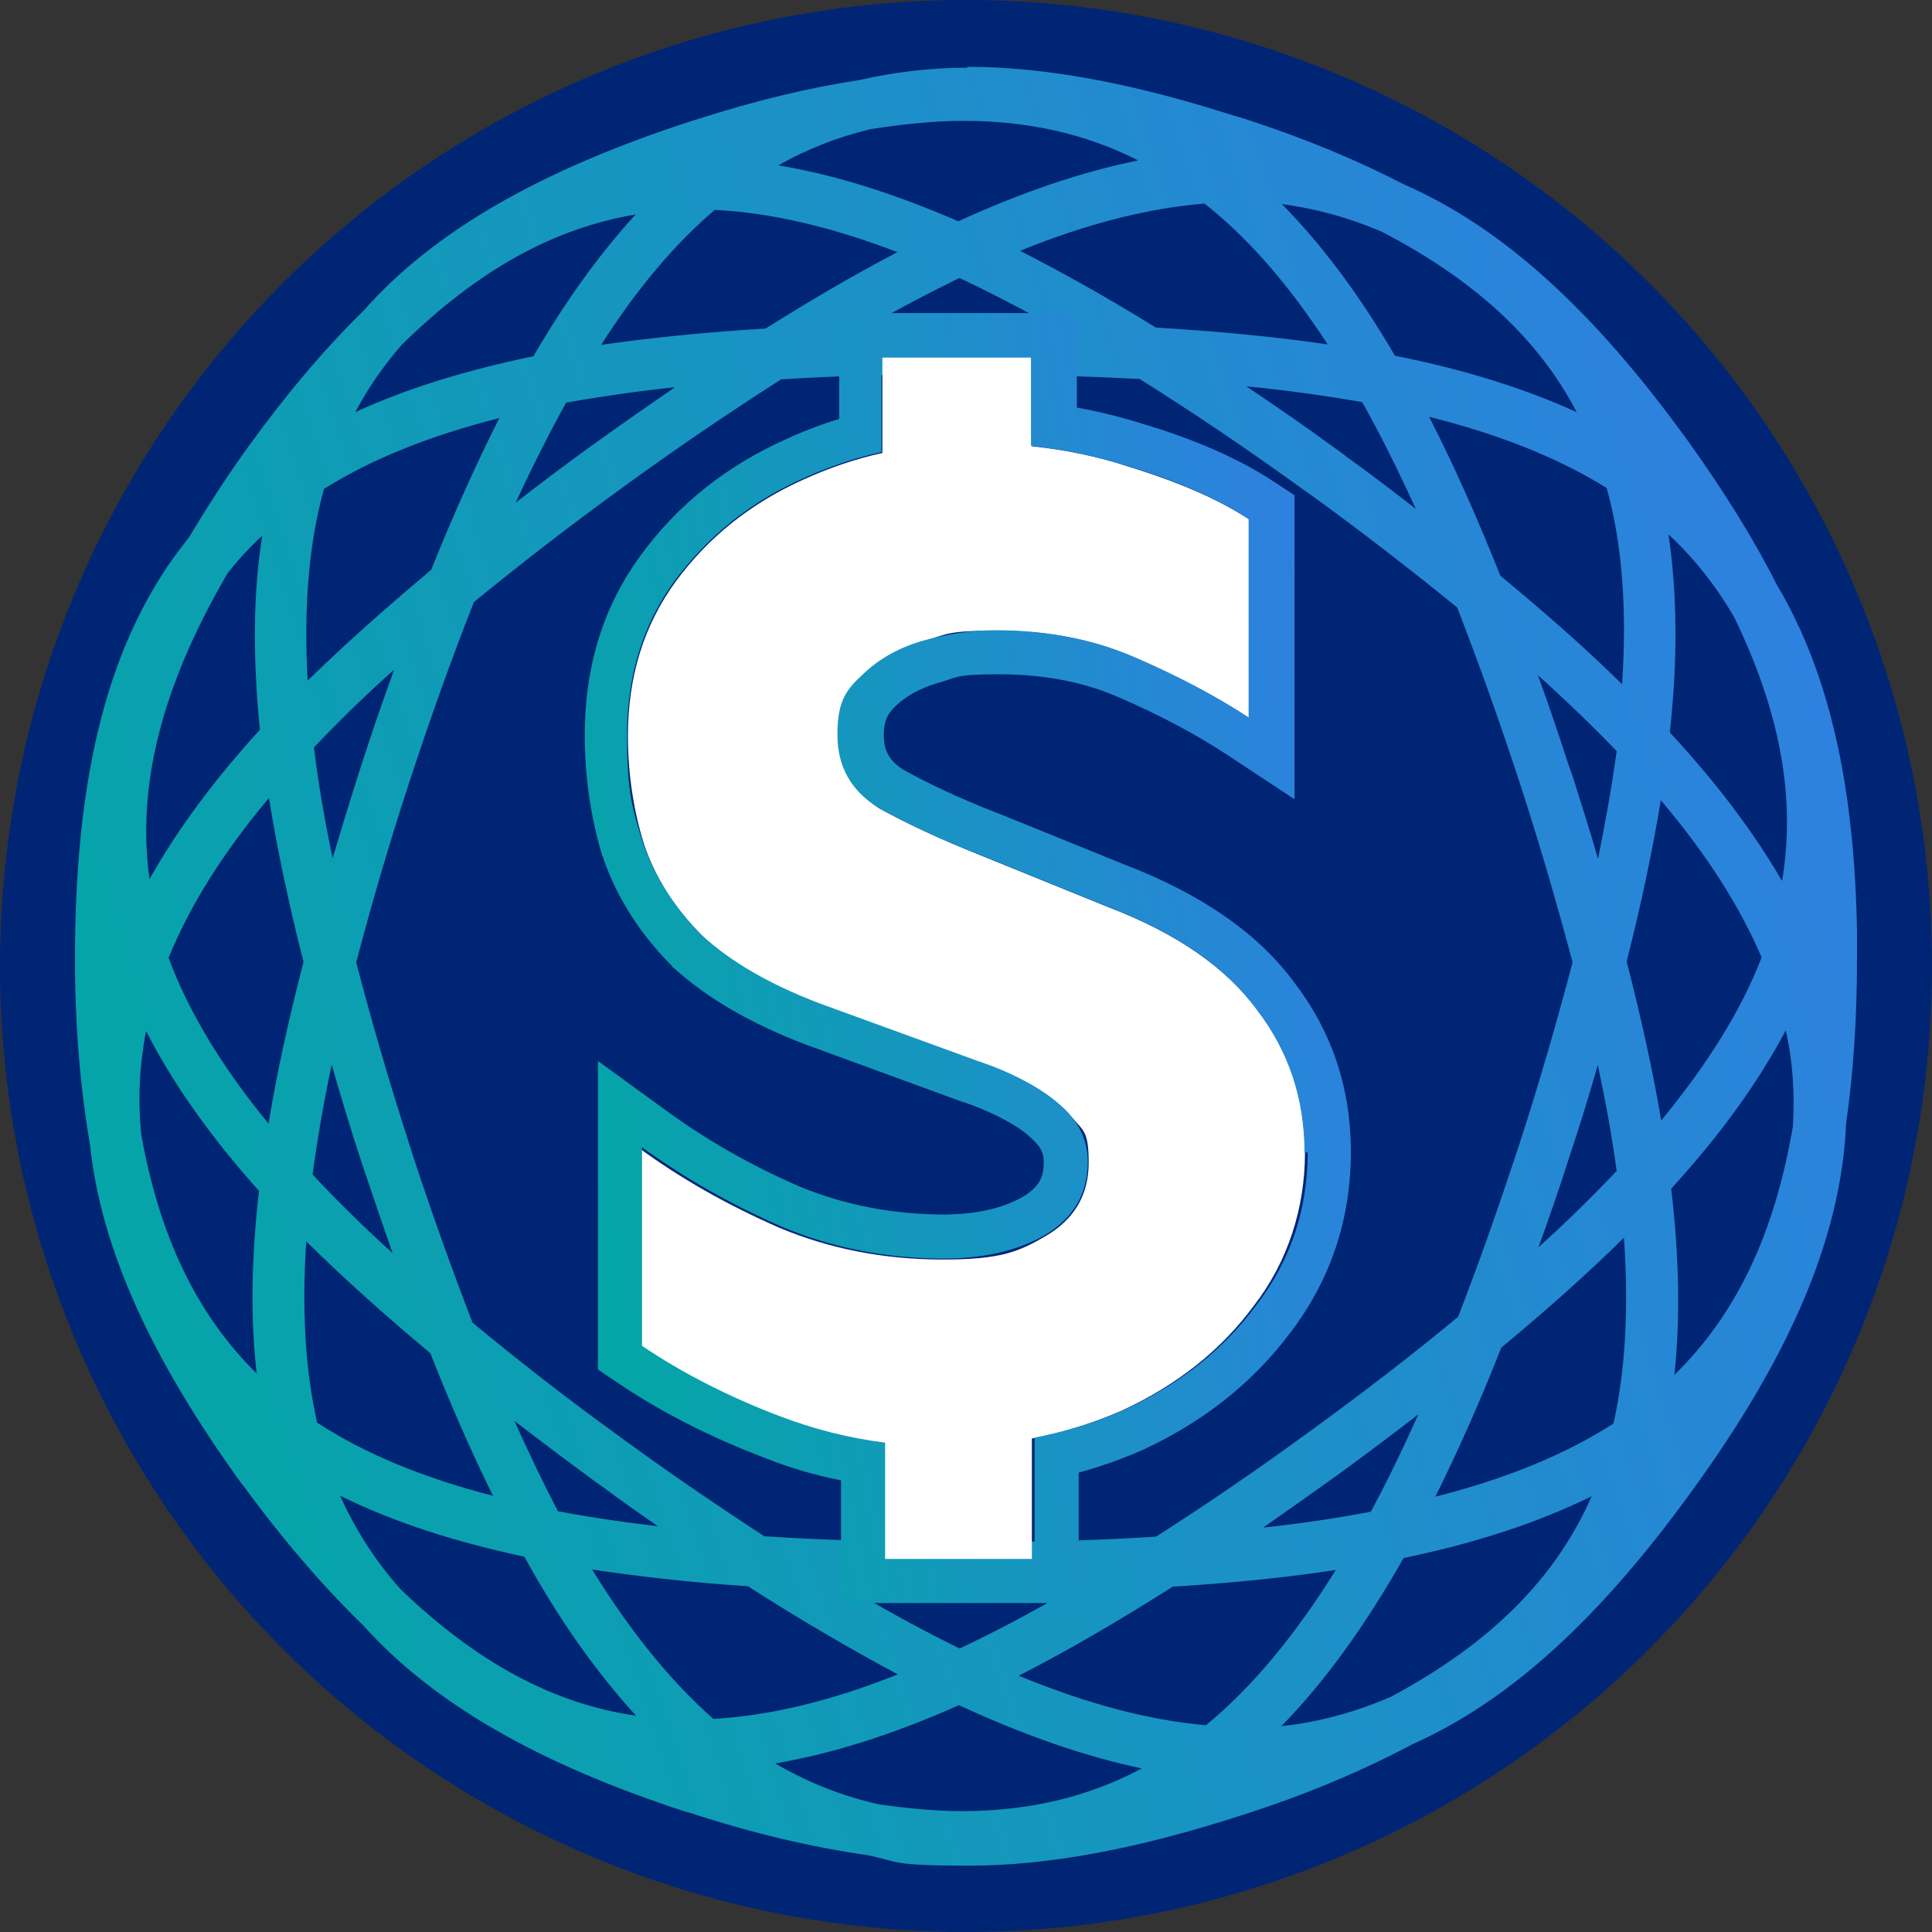
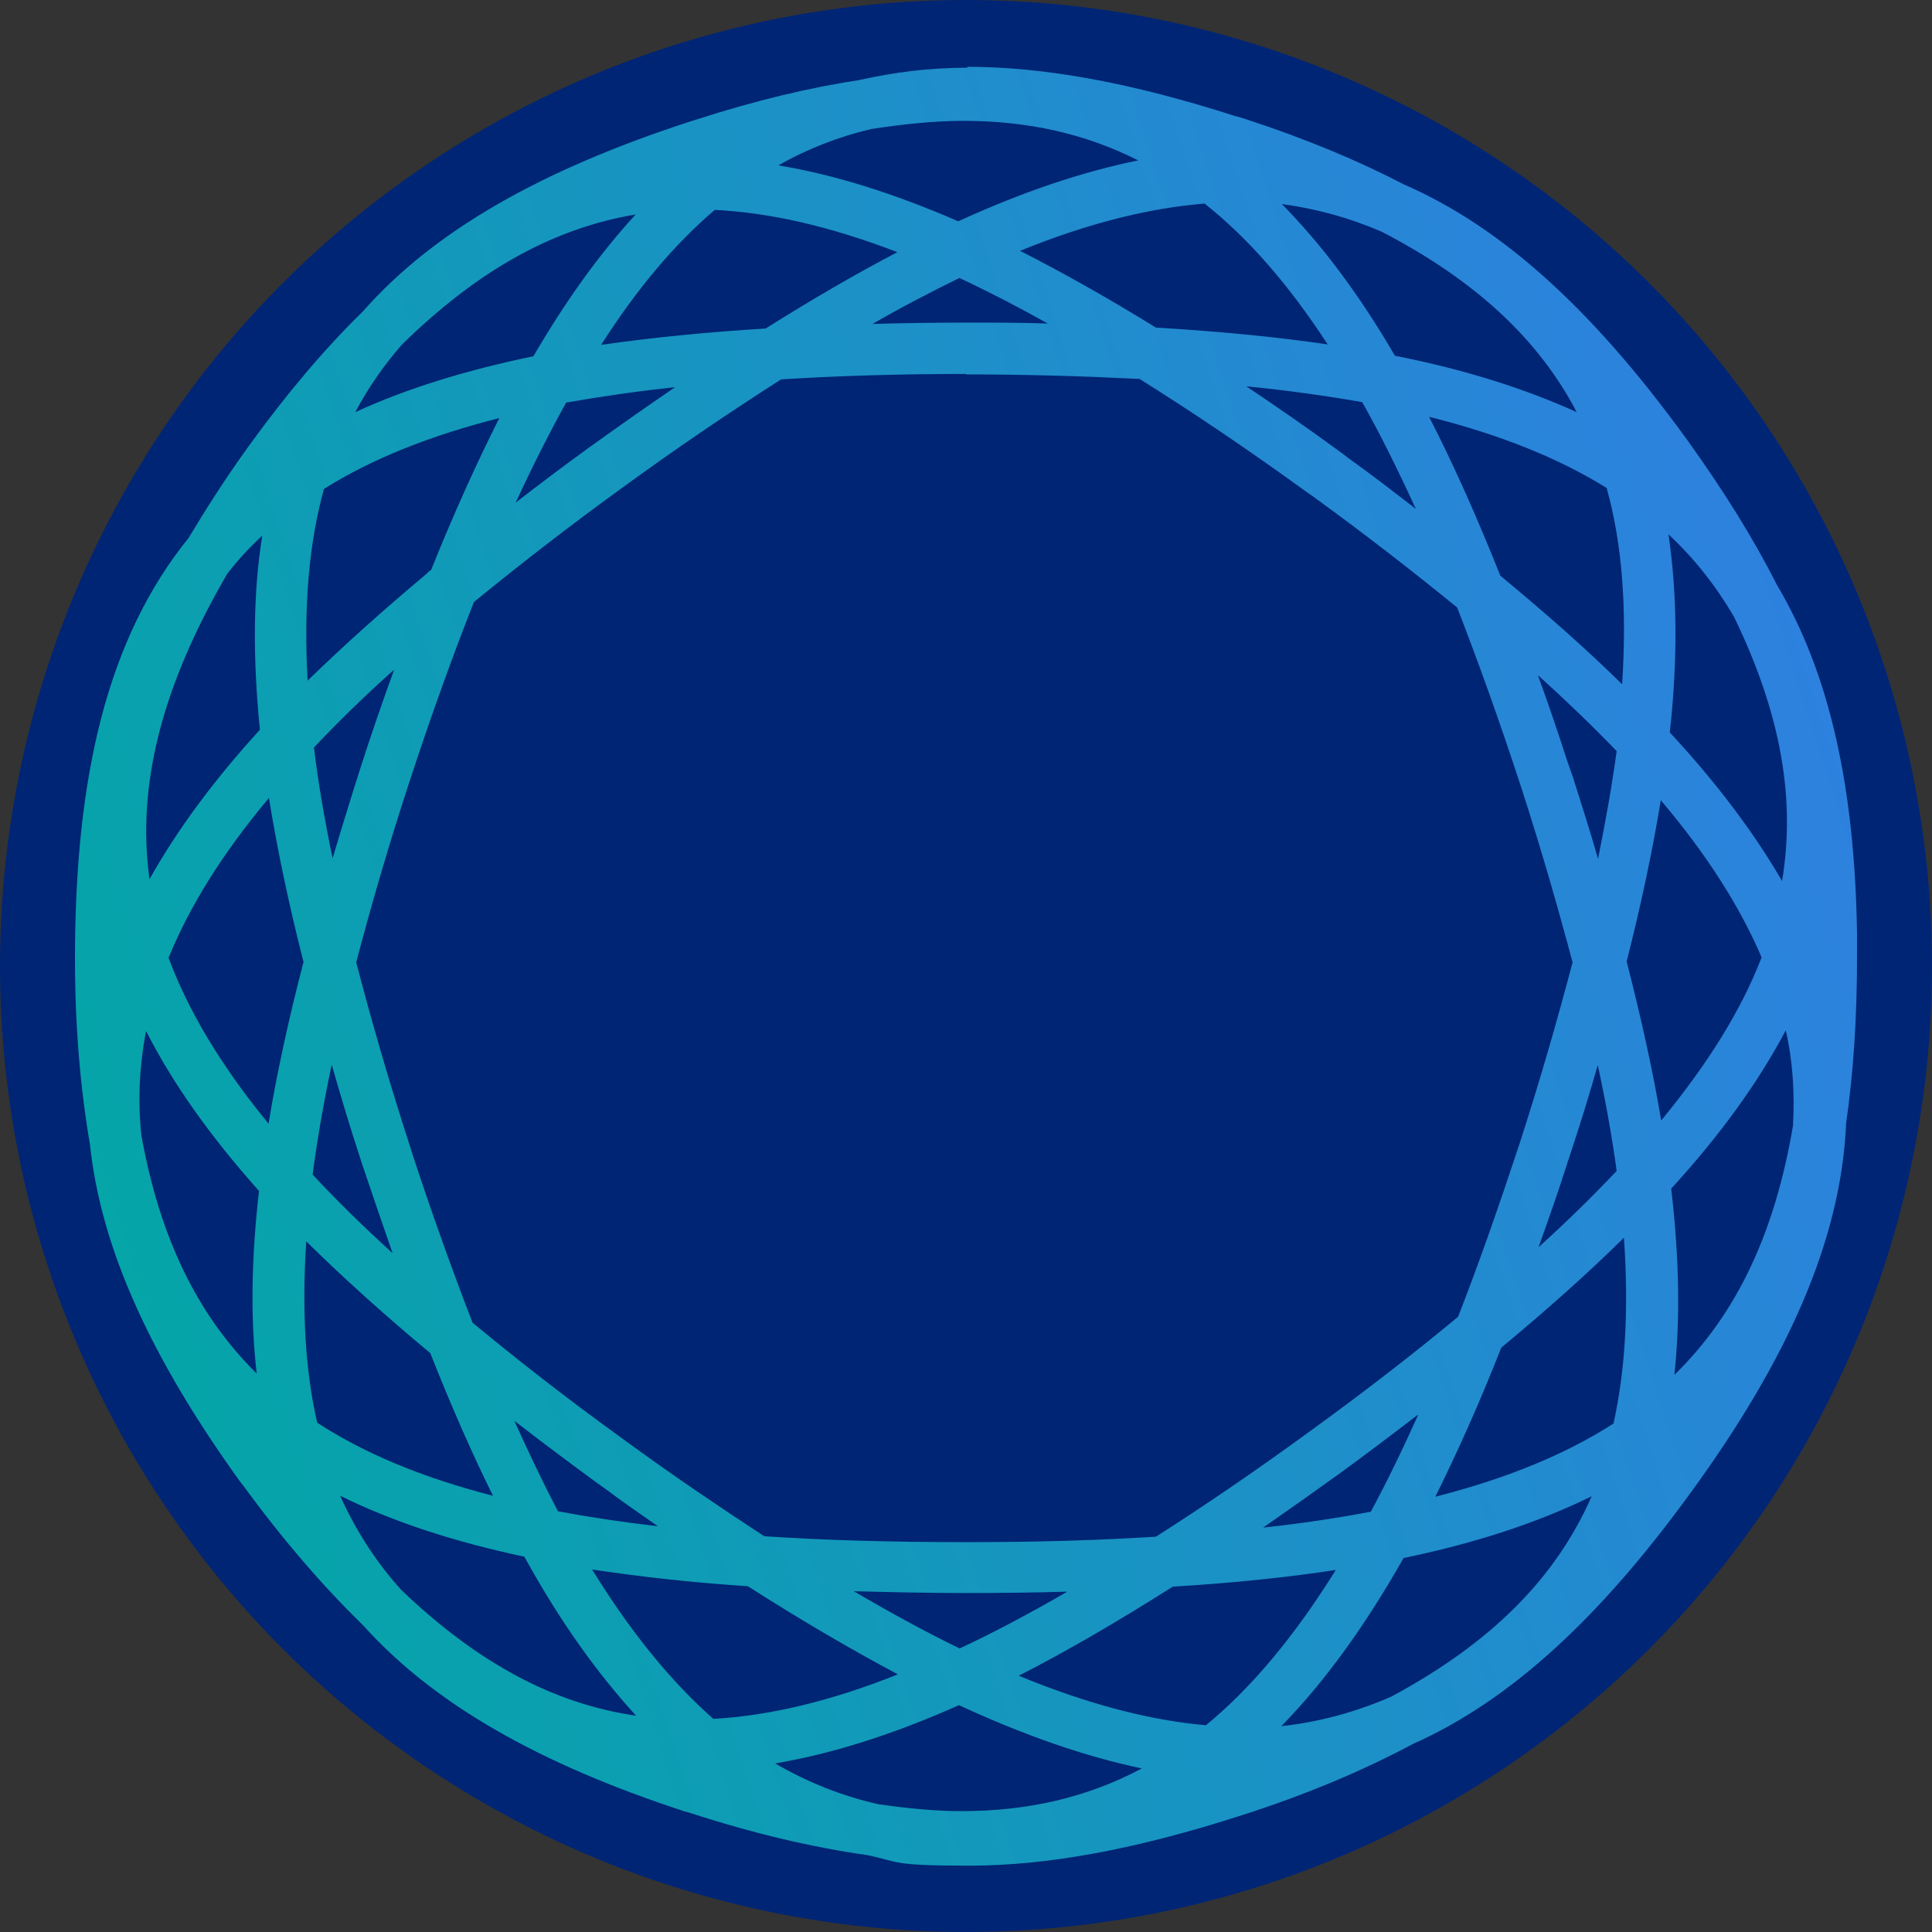
<svg xmlns="http://www.w3.org/2000/svg" id="Layer_1" version="1.1" viewBox="0 0 425.2 425.2">
  <rect x="0" y="0" width="425.2" height="425.2" fill="#333333" stroke="none" />
  <defs>
    <style>
      .st0 {
        fill: #fff;
      }

      .st1 {
        fill: url(#linear-gradient1);
      }

      .st2 {
        fill: #002575;
      }

      .st3 {
        fill: url(#linear-gradient);
      }
    </style>
    <linearGradient id="linear-gradient" x1="11.7" y1="145.8" x2="422.9" y2="279.1" gradientTransform="translate(0 423.9) scale(1 -1)" gradientUnits="userSpaceOnUse">
      <stop offset="0" stop-color="#03a6a6" />
      <stop offset="1" stop-color="#307fe2" />
    </linearGradient>
    <linearGradient id="linear-gradient1" x1="120.6" y1="195.6" x2="308.7" y2="232" gradientTransform="translate(0 423.9) scale(1 -1)" gradientUnits="userSpaceOnUse">
      <stop offset="0" stop-color="#03a6a6" />
      <stop offset="1" stop-color="#307fe2" />
    </linearGradient>
  </defs>
  <circle class="st2" cx="212.6" cy="212.6" r="212.6" />
  <path class="st3" d="M212.9,14.7c17.1,0,36.4,3.6,58.8,10.8l1.1.3h0s1.3.4,1.3.4c13.2,4.3,24.7,9.1,34.9,14.4,21.6,9.4,41.5,27.6,61.8,55.5h0s.8,1.1.8,1.1c7.8,10.9,14.3,21.3,19.4,31.4,11.8,19.8,17.2,45,17.7,76.8h0s0,5.4,0,5.4c0,13.2-.8,25.3-2.4,36.4-1.1,25.6-12.8,51.9-34.2,81.3-20.1,27.7-39.8,45.8-61.1,55.3-10.9,5.8-23.3,11.1-37.7,15.7-22.9,7.4-42.5,11.1-59.9,11.1s-15.3-.8-22.4-2.3c-12-1.7-25-4.7-39.4-9.4l-.8-.2c-32.2-10.5-55.3-23.7-70.8-40.9-8.8-8.6-17.6-18.7-26.5-30.9l-.5-.6c-19.7-27.3-30.8-51.5-33.2-74.4-2.1-12.3-3.3-25.8-3.3-40.9,0-40.3,7.2-70.6,25-92.6,3.8-6.3,7.9-12.8,12.8-19.6l.5-.7c8.4-11.6,16.7-21.4,25.1-29.6,15.6-17.7,39.2-31.1,72.1-41.8h0s1.3-.4,1.3-.4c13-4.2,24.8-7,35.9-8.7,7.5-1.7,15.4-2.7,23.7-2.7ZM211,375.3c-14.6,6.5-28,10.7-40.4,12.8,7.2,4.2,14.8,7.2,22.8,9,6.4.9,12.5,1.5,18.2,1.5,14.6,0,27.7-3,39.7-9.4-12.4-2.6-25.7-7.2-40.2-13.9ZM350.3,329.3c-11.8,5.8-25.5,10.3-41.4,13.6-8.5,15-17.4,27.3-26.9,37,8.3-.9,16.4-3.1,24.2-6.5,22.1-11.9,36.2-26.1,44.1-44.1ZM294.1,345.5c-11,1.7-23,2.9-36,3.7-12,7.6-23.3,14.2-33.9,19.6,15.3,6.3,28.8,9.8,41.2,10.9,10.1-8.3,19.5-19.6,28.6-34.2ZM130.3,345.4c8.5,13.8,17.4,24.7,26.7,32.9,12.2-.7,25.6-3.8,40.6-9.8-10.3-5.5-21.3-11.9-33-19.4-12.3-.8-23.8-2.1-34.4-3.7ZM74.9,329.3c3.4,7.5,7.8,14.4,13.4,20.6,16.9,16.2,33.7,25.1,51.7,27.7-8.7-9.5-16.9-21-24.6-35-15.5-3.3-29-7.7-40.5-13.4ZM187.9,350.2c8.2,4.8,15.9,9,23.3,12.6,7.5-3.5,15.4-7.7,23.7-12.5-7.1.2-14.5.3-22.2.3-8.7,0-16.9-.2-24.8-.4ZM212.6,82.3c-14.6,0-28.1.4-40.7,1.2-11.1,7.1-22.7,14.9-35.3,24.1h0c-12,8.7-22.5,16.9-32.3,24.9-4.8,12.2-9.6,25.5-14.4,40.2h0c-4.6,14.1-8.3,26.9-11.5,39.1,3.3,12.7,7.2,26.2,12,41l.4,1.3c4.4,13.4,8.8,25.6,13.2,37,9.8,8.1,20.5,16.5,32.7,25.3l1.2.9h0s1,.7,1,.7c10.3,7.5,20,14,29.3,20.1,13.6.9,28.3,1.3,44.3,1.3s29-.4,41.9-1.2c10.5-6.7,21.4-14.1,33.2-22.7h0s0,0,0,0c12.3-8.9,23.3-17.4,33.3-25.7,4.5-11.5,8.9-24.1,13.4-37.7,4.7-14.5,8.5-27.8,11.8-40.3-3.2-12-6.8-24.6-11.3-38.5-4.7-14.4-9.4-27.5-14.1-39.6-9.7-7.9-20.1-16-31.8-24.5l-1.3-.9c-13.1-9.5-25.3-17.7-36.8-24.9-12-.6-24.6-1-38.3-1ZM312,311.4c-5.6,4.3-11.4,8.7-17.6,13.2h0c-5.7,4.1-11.1,7.9-16.4,11.6,8.4-.9,16.3-2.1,23.7-3.5,3.5-6.5,7-13.7,10.4-21.3ZM113.2,312.7c3.2,7.1,6.4,13.8,9.6,19.9,6.9,1.3,14.2,2.4,22,3.3-3.9-2.7-7.8-5.4-11.8-8.4l-1.7-1.2h0c-6.4-4.7-12.4-9.2-18.1-13.6ZM357.4,272.4c-8,7.9-17,15.9-27,24.2-4.7,12-9.6,22.9-14.5,32.8,15.7-4,28.6-9.3,39.2-16.1,2.6-11.7,3.4-25.1,2.3-40.9ZM67.4,273.2c-1,15.3-.2,28.5,2.4,39.9,10.4,6.8,23.2,12.1,38.7,16.1-4.7-9.5-9.3-20-13.8-31.4-10.2-8.5-19.3-16.7-27.3-24.6ZM393,226.8c-6.1,11.5-14.4,23-25.2,34.8,1.8,15.3,2,28.8.7,41,13.8-13.5,22.1-31.3,26.1-54.8.4-7.1,0-14.1-1.6-21.1ZM32.1,227.1c-1.4,7.4-1.8,15-1,22.7,4,22.3,12.2,39.5,25.4,52.5-1.4-12-1.2-25.2.5-40.2-10.8-12.1-19-23.7-24.8-35.1ZM73,234.3c-1.8,8.5-3.2,16.6-4.2,24.2,5.2,5.6,11.1,11.4,17.6,17.3-2.2-6.3-4.4-12.8-6.7-19.6h0c-2.5-7.6-4.7-14.9-6.7-21.9ZM351.7,234.2c-1.9,6.7-4,13.5-6.4,20.7h0s-.2.6-.2.6c-2.1,6.6-4.3,12.9-6.5,19,6.3-5.7,12-11.3,17.2-16.8-1-7.4-2.4-15.2-4.2-23.5ZM59.2,175.6c-10.3,12.3-17.5,23.9-22.1,35.2,4.3,11.6,11.5,23.7,22,36.5,1.8-11,4.4-22.9,7.7-35.6-3.3-12.9-5.8-24.9-7.6-36ZM365.5,176.2c-1.8,11-4.3,22.8-7.5,35.4,3.2,12.5,5.8,24.2,7.6,35,10.2-12.4,17.6-24.2,22.1-35.9-4.8-11.2-12.1-22.7-22.2-34.6ZM367.2,117.6c1.9,12.8,2.1,27.2.3,43.6,10.3,11.1,18.5,22,24.7,32.7,3.1-18.5-.5-37.4-10.6-58.2-4-6.8-8.7-12.8-14.4-18.1ZM57.7,117.9c-2.8,2.6-5.4,5.4-7.7,8.4-14.6,25.1-19.9,46.8-17.1,67.2,6-10.7,14-21.6,24.3-32.9-1.6-16-1.5-30.1.5-42.6ZM338.5,148.7c2.2,6,4.3,12.2,6.4,18.7l.8,2.3h0s.4,1.1.4,1.1c2,6.3,3.9,12.3,5.6,18.2,1.7-8.4,3.1-16.3,4.1-23.7-5.2-5.4-10.9-10.9-17.2-16.6ZM86.6,147.5c-6.5,5.8-12.3,11.5-17.5,17,.9,7.6,2.3,15.7,4.1,24.4,1.9-6.4,3.9-12.9,6.1-19.8h0s0,0,0,0c2.4-7.5,4.9-14.7,7.4-21.6ZM314.5,91.7c5.4,10.5,10.6,22.2,15.7,35,9.9,8.2,18.9,16.1,26.8,23.9,1.1-16.8,0-31-3.4-43.2-10.6-6.6-23.6-11.8-39.2-15.7ZM109.9,92c-15.3,3.9-28.1,9-38.6,15.6-3.3,11.9-4.5,25.8-3.6,42.2,7.8-7.6,16.6-15.5,26.4-23.7h-.1l.9-.7c4.9-12.2,9.9-23.3,15-33.4ZM274.1,84.9c6.6,4.4,13.4,9.1,20.5,14.3l1.1.8h0s.9.7.9.7c5.3,3.8,10.2,7.6,15,11.3-3.9-8.5-7.8-16.4-11.8-23.5-8-1.4-16.6-2.6-25.7-3.5ZM148.7,85.2c-8.6.9-16.6,2.1-24.1,3.4-3.7,6.7-7.4,14-11.1,22,5.2-4,10.6-8.1,16.4-12.3l1-.7c6.1-4.4,12-8.5,17.7-12.4ZM139.9,47.2c-17.9,3-34.6,12.1-51.5,28.7-4,4.6-7.4,9.5-10.2,14.8,11.3-5.2,24.3-9.2,39.2-12.3,7.1-12.2,14.6-22.6,22.5-31.2ZM282.1,44.9c8.8,8.9,17.1,20,24.9,33.4,15.3,3,28.5,7.2,40,12.4-8.3-15.9-22.1-28.9-42.9-39.7-7.2-3.1-14.5-5.1-22.1-6.1ZM157.3,46.2c-8.8,7.5-17.1,17.3-25,29.7,11.1-1.6,23.2-2.8,36.2-3.6,10.2-6.4,19.8-12,29-16.8-14.8-5.7-28.1-8.7-40.1-9.3ZM265.1,44.8c-12.2,1-25.6,4.3-40.6,10.4,9.4,4.8,19.4,10.4,29.9,16.9,13.6.8,26.2,2,37.8,3.7-8.6-13.2-17.5-23.4-27.1-31ZM211.1,61.2c-6.1,3-12.5,6.3-19.1,10.1,6.6-.2,13.5-.3,20.7-.3s12.1,0,17.9.2c-6.8-3.8-13.2-7.1-19.4-10ZM212,26.6c-6.3,0-13.1.7-20.3,1.8-7.1,1.7-13.9,4.3-20.4,8,12.2,2,25.3,6.1,39.6,12.3,14.2-6.5,27.3-10.9,39.6-13.4-11.7-5.9-24.3-8.7-38.5-8.7Z" />
-   <path class="st0" d="M227,98.2c7.6.8,14.8,2.3,21.7,4.6,10.7,3.3,19.5,7.1,26.2,11.5v43.7c-7.5-4.9-15.9-9.3-25.2-13.3-9.1-4-19.2-5.9-30.4-5.9s-10.8.8-16.4,2.4c-5.4,1.6-9.8,4.2-13.3,7.7-3.5,3.3-5.2,7.6-5.2,12.9s3,12.3,9.1,16.1c6.3,3.5,13.9,7,22.7,10.5l27.6,11.2c15.2,5.8,26.1,13.4,32.9,22.7,7,9.1,10.5,19.6,10.5,31.5s-3.7,23.8-11.2,33.5c-7.2,9.8-16.9,17.5-29,23.1-6.3,2.8-12.9,4.8-19.9,6.2v26.7h-32.9v-25.6c-8-1-15.8-3-23.4-5.9-11.4-4.4-21.4-9.6-30.1-15.4v-43.7c9.3,6.8,19.6,12.6,30.8,17.5,11.2,4.7,23.2,7,36,7s16.7-1.7,22.7-5.2c6.3-3.7,9.4-9.1,9.4-16.1s-1.2-7-3.5-9.8c-2.3-2.8-5.4-5.2-9.1-7.3-3.7-2.1-7.7-3.8-11.9-5.2l-34.6-12.6c-11-4.2-19.6-9.2-25.9-15-6.1-6.1-10.4-12.8-12.9-20.3-2.3-7.5-3.5-15.4-3.5-23.8,0-13,3.5-24.3,10.5-33.9,7.2-9.8,16.5-17.2,28-22.4,5.7-2.6,11.5-4.6,17.5-5.9v-21h32.9v19.6Z" />
-   <path class="st1" d="M287.1,253.7c0-11.9-3.5-22.4-10.5-31.5-6.8-9.3-17.7-16.9-32.9-22.7l-27.6-11.2c-8.9-3.5-16.4-7-22.7-10.5-6.1-3.7-9.1-9.1-9.1-16.1s1.7-9.7,5.2-12.9c3.5-3.5,7.9-6.1,13.3-7.7,5.6-1.6,11.1-2.4,16.4-2.4,11.2,0,21.3,2,30.4,5.9,9.3,4,17.7,8.4,25.2,13.3v-43.7c-6.8-4.4-15.5-8.3-26.2-11.5-6.8-2.2-14.1-3.7-21.7-4.6v-19.6h-32.9v21c-6,1.3-11.8,3.3-17.5,5.9-11.4,5.1-20.7,12.6-28,22.4-7,9.6-10.5,20.9-10.5,33.9s1.2,16.3,3.5,23.8c2.6,7.5,6.9,14.2,12.9,20.3,6.3,5.8,14.9,10.8,25.9,15l34.6,12.6c4.2,1.4,8.2,3.1,11.9,5.2,3.7,2.1,6.8,4.5,9.1,7.3,2.3,2.8,3.5,6.1,3.5,9.8,0,7-3.1,12.3-9.4,16.1-6.1,3.5-13.6,5.2-22.7,5.2v-9.7c7.9,0,13.6-1.5,17.8-3.9,3.4-2,4.6-4.2,4.6-7.4v-.3c0-1.5-.4-2.6-1.2-3.6-1.4-1.7-3.4-3.4-6.1-4.9l-.3-.2c-3.2-1.8-6.6-3.3-10.2-4.5h-.1s-34.7-12.7-34.7-12.7h0s0,0,0,0c-11.5-4.4-21.2-9.9-28.6-16.6l-.4-.3h-.1c0-.1-.1-.3-.1-.3-6.9-6.9-12-14.8-15.1-23.6v-.4c-.1,0-.2-.1-.2-.1h0c-2.6-8.6-3.9-17.5-3.9-26.8,0-14.9,4-28.2,12.4-39.6h0s0,0,0,0c8.2-11.2,18.9-19.6,31.8-25.4,3.9-1.8,7.8-3.3,11.8-4.5v-23.3h52.3v20.8c5.1.9,10.1,2.2,14.9,3.7,11.3,3.4,20.9,7.6,28.6,12.7l4.4,2.9v66.9l-15-9.9c-6.9-4.5-14.8-8.7-23.6-12.5h0s0,0,0,0c-7.7-3.4-16.5-5.1-26.5-5.1s-8.9.7-13.7,2c-3.9,1.2-6.8,2.9-9,5l-.2.2h-.1c0,.1-.1.2-.1.2-1.2,1.2-2.1,2.7-2.2,5.6v.3c0,3.5,1.2,5.7,4.3,7.7,5.6,3.1,12.4,6.3,20.6,9.5l.8.3h0s27.6,11.2,27.6,11.2c16.1,6.2,28.9,14.7,37.1,25.9,8.2,10.7,12.3,23,12.4,36.6v.7c0,14.6-4.4,27.9-13.1,39.4-8.3,11.2-19.3,19.9-32.7,26.1h0s0,0,0,0c-4.6,2-9.3,3.7-14.1,5v28.7h-52.3v-27c-5.6-1.1-11.1-2.7-16.4-4.8l-.8-.3c-12-4.6-22.7-10.1-32-16.4l-4.3-2.9v-67.9l15.4,11.2c8.7,6.3,18.3,11.8,28.9,16.4,9.9,4.1,20.6,6.2,32.2,6.2v9.7c-12.8,0-24.8-2.3-36-7-11.2-4.9-21.4-10.7-30.8-17.5v43.7c8.6,5.8,18.6,11,30.1,15.4,7.6,2.9,15.4,4.9,23.4,5.9v25.6h32.9v-26.7c7-1.3,13.7-3.4,19.9-6.2,12.1-5.6,21.8-13.3,29-23.1,7.5-9.8,11.2-21,11.2-33.5Z" />
</svg>